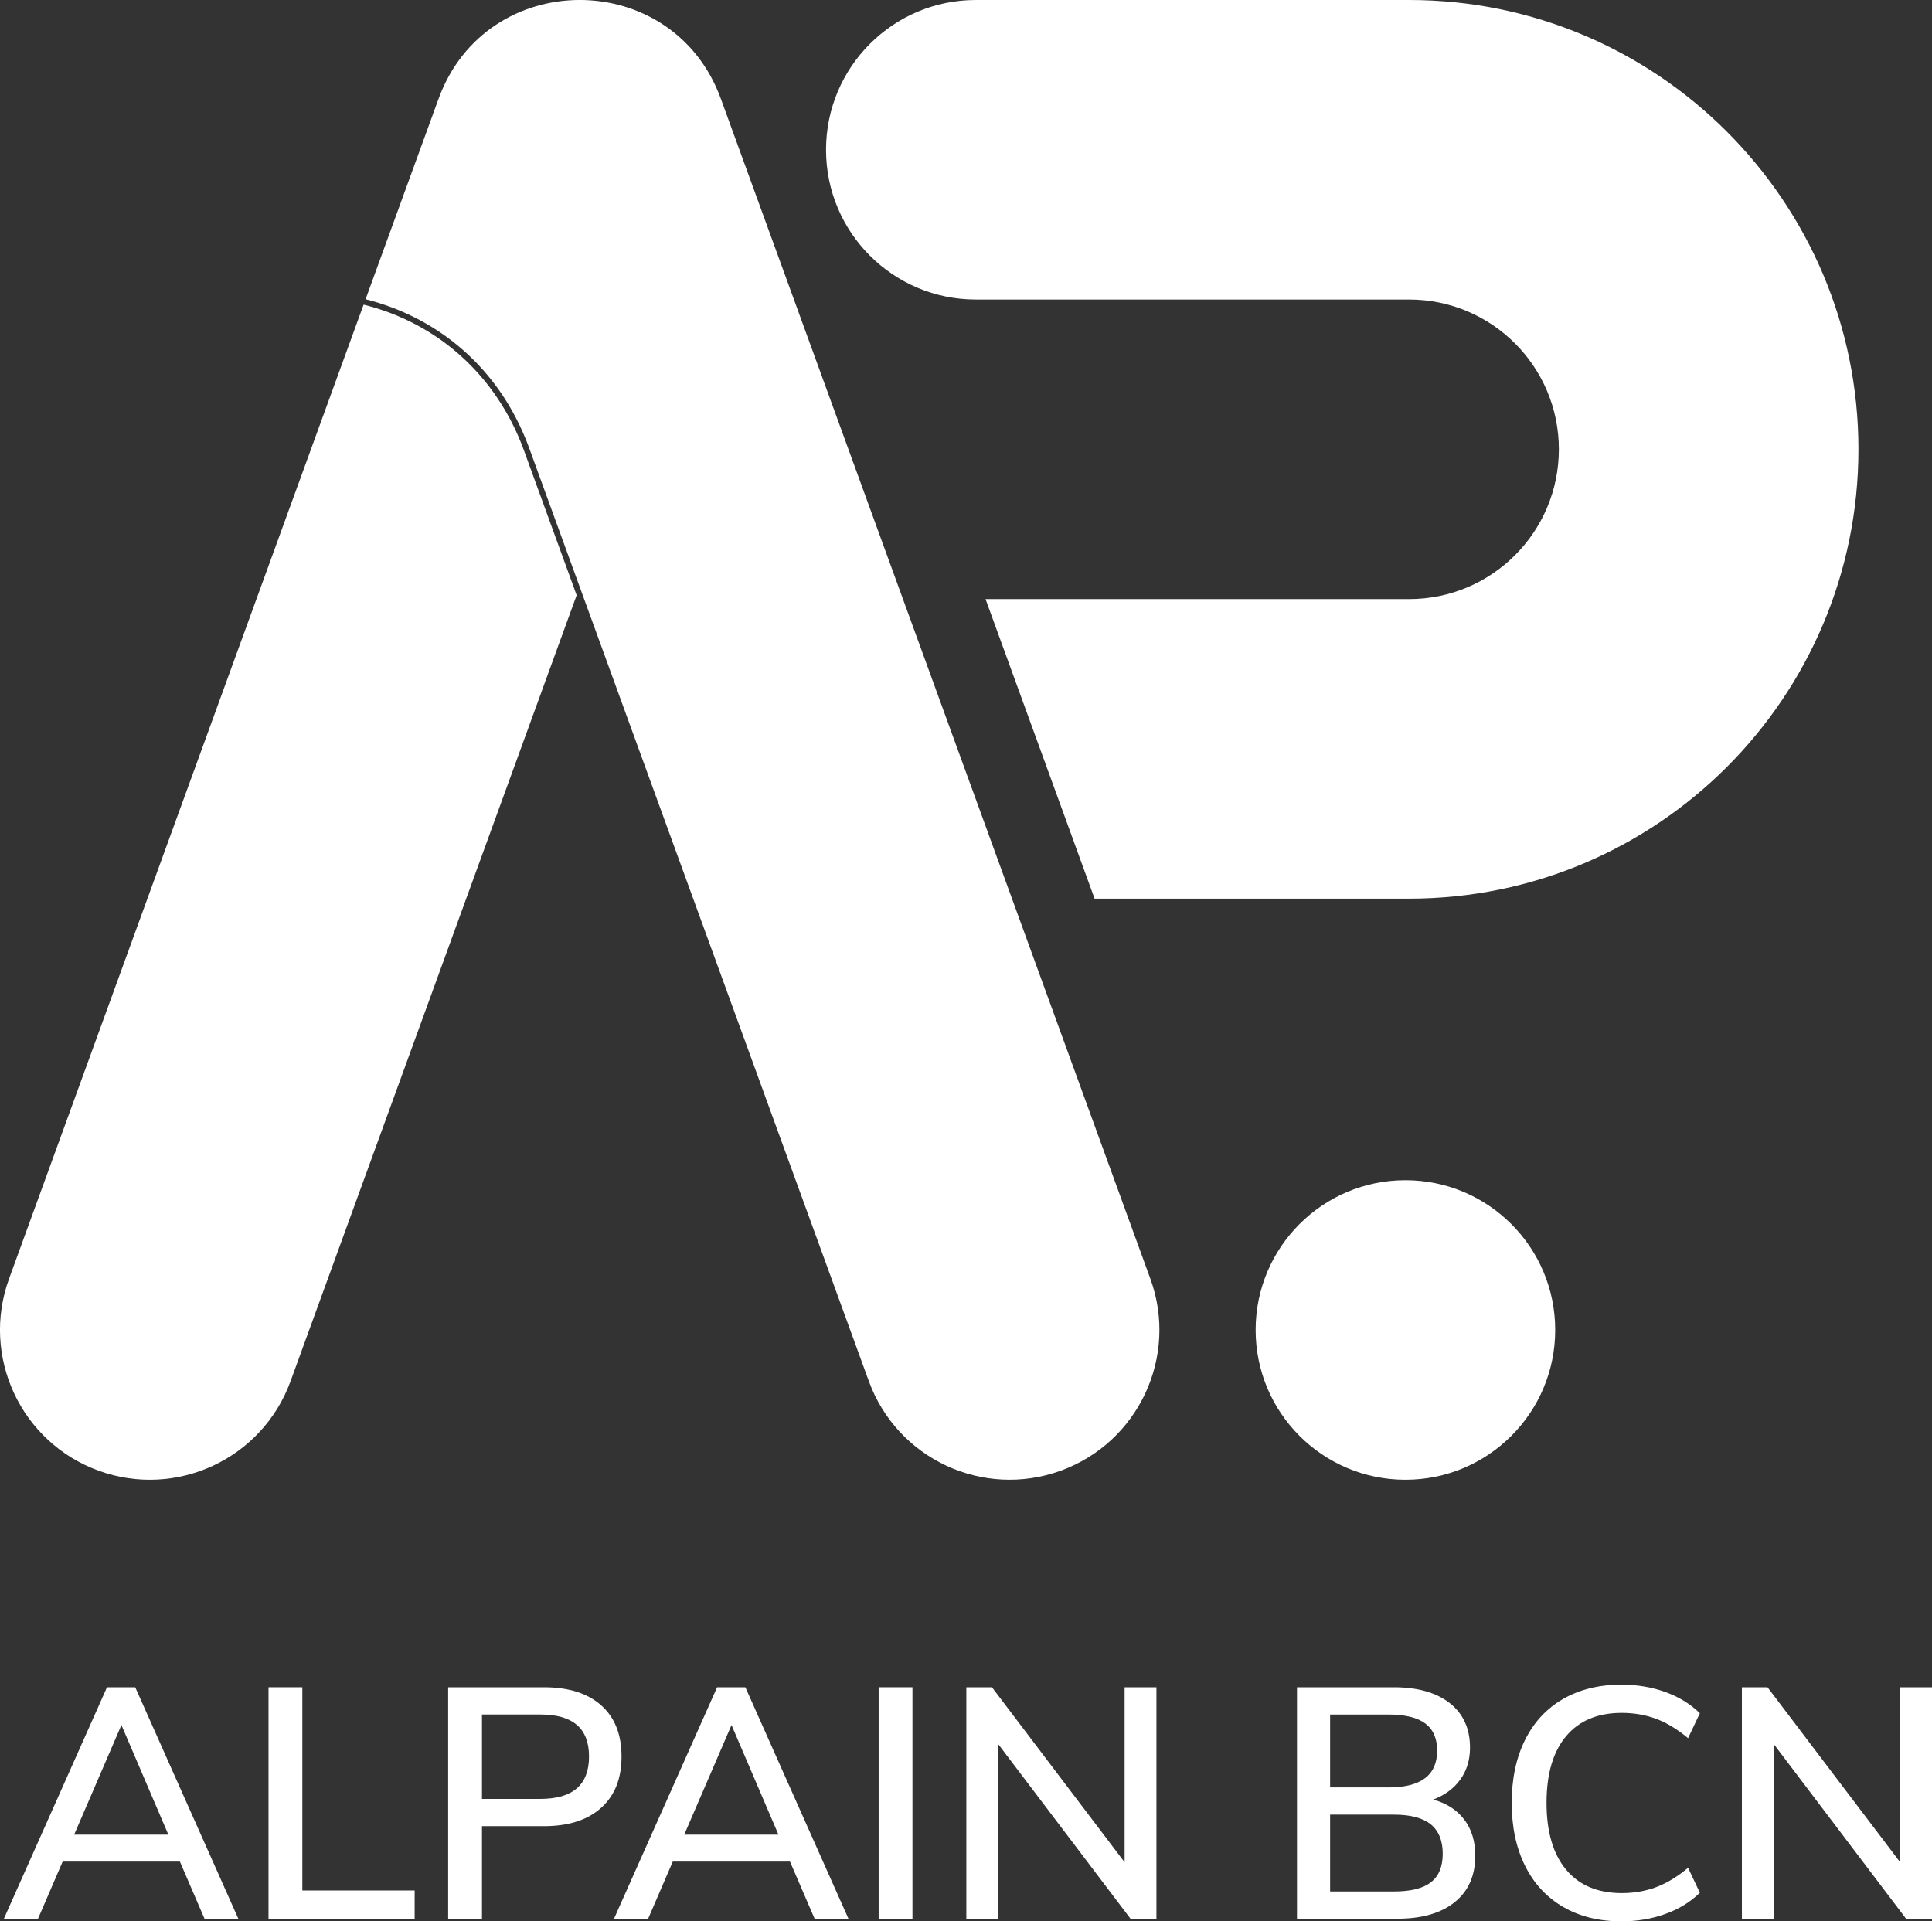
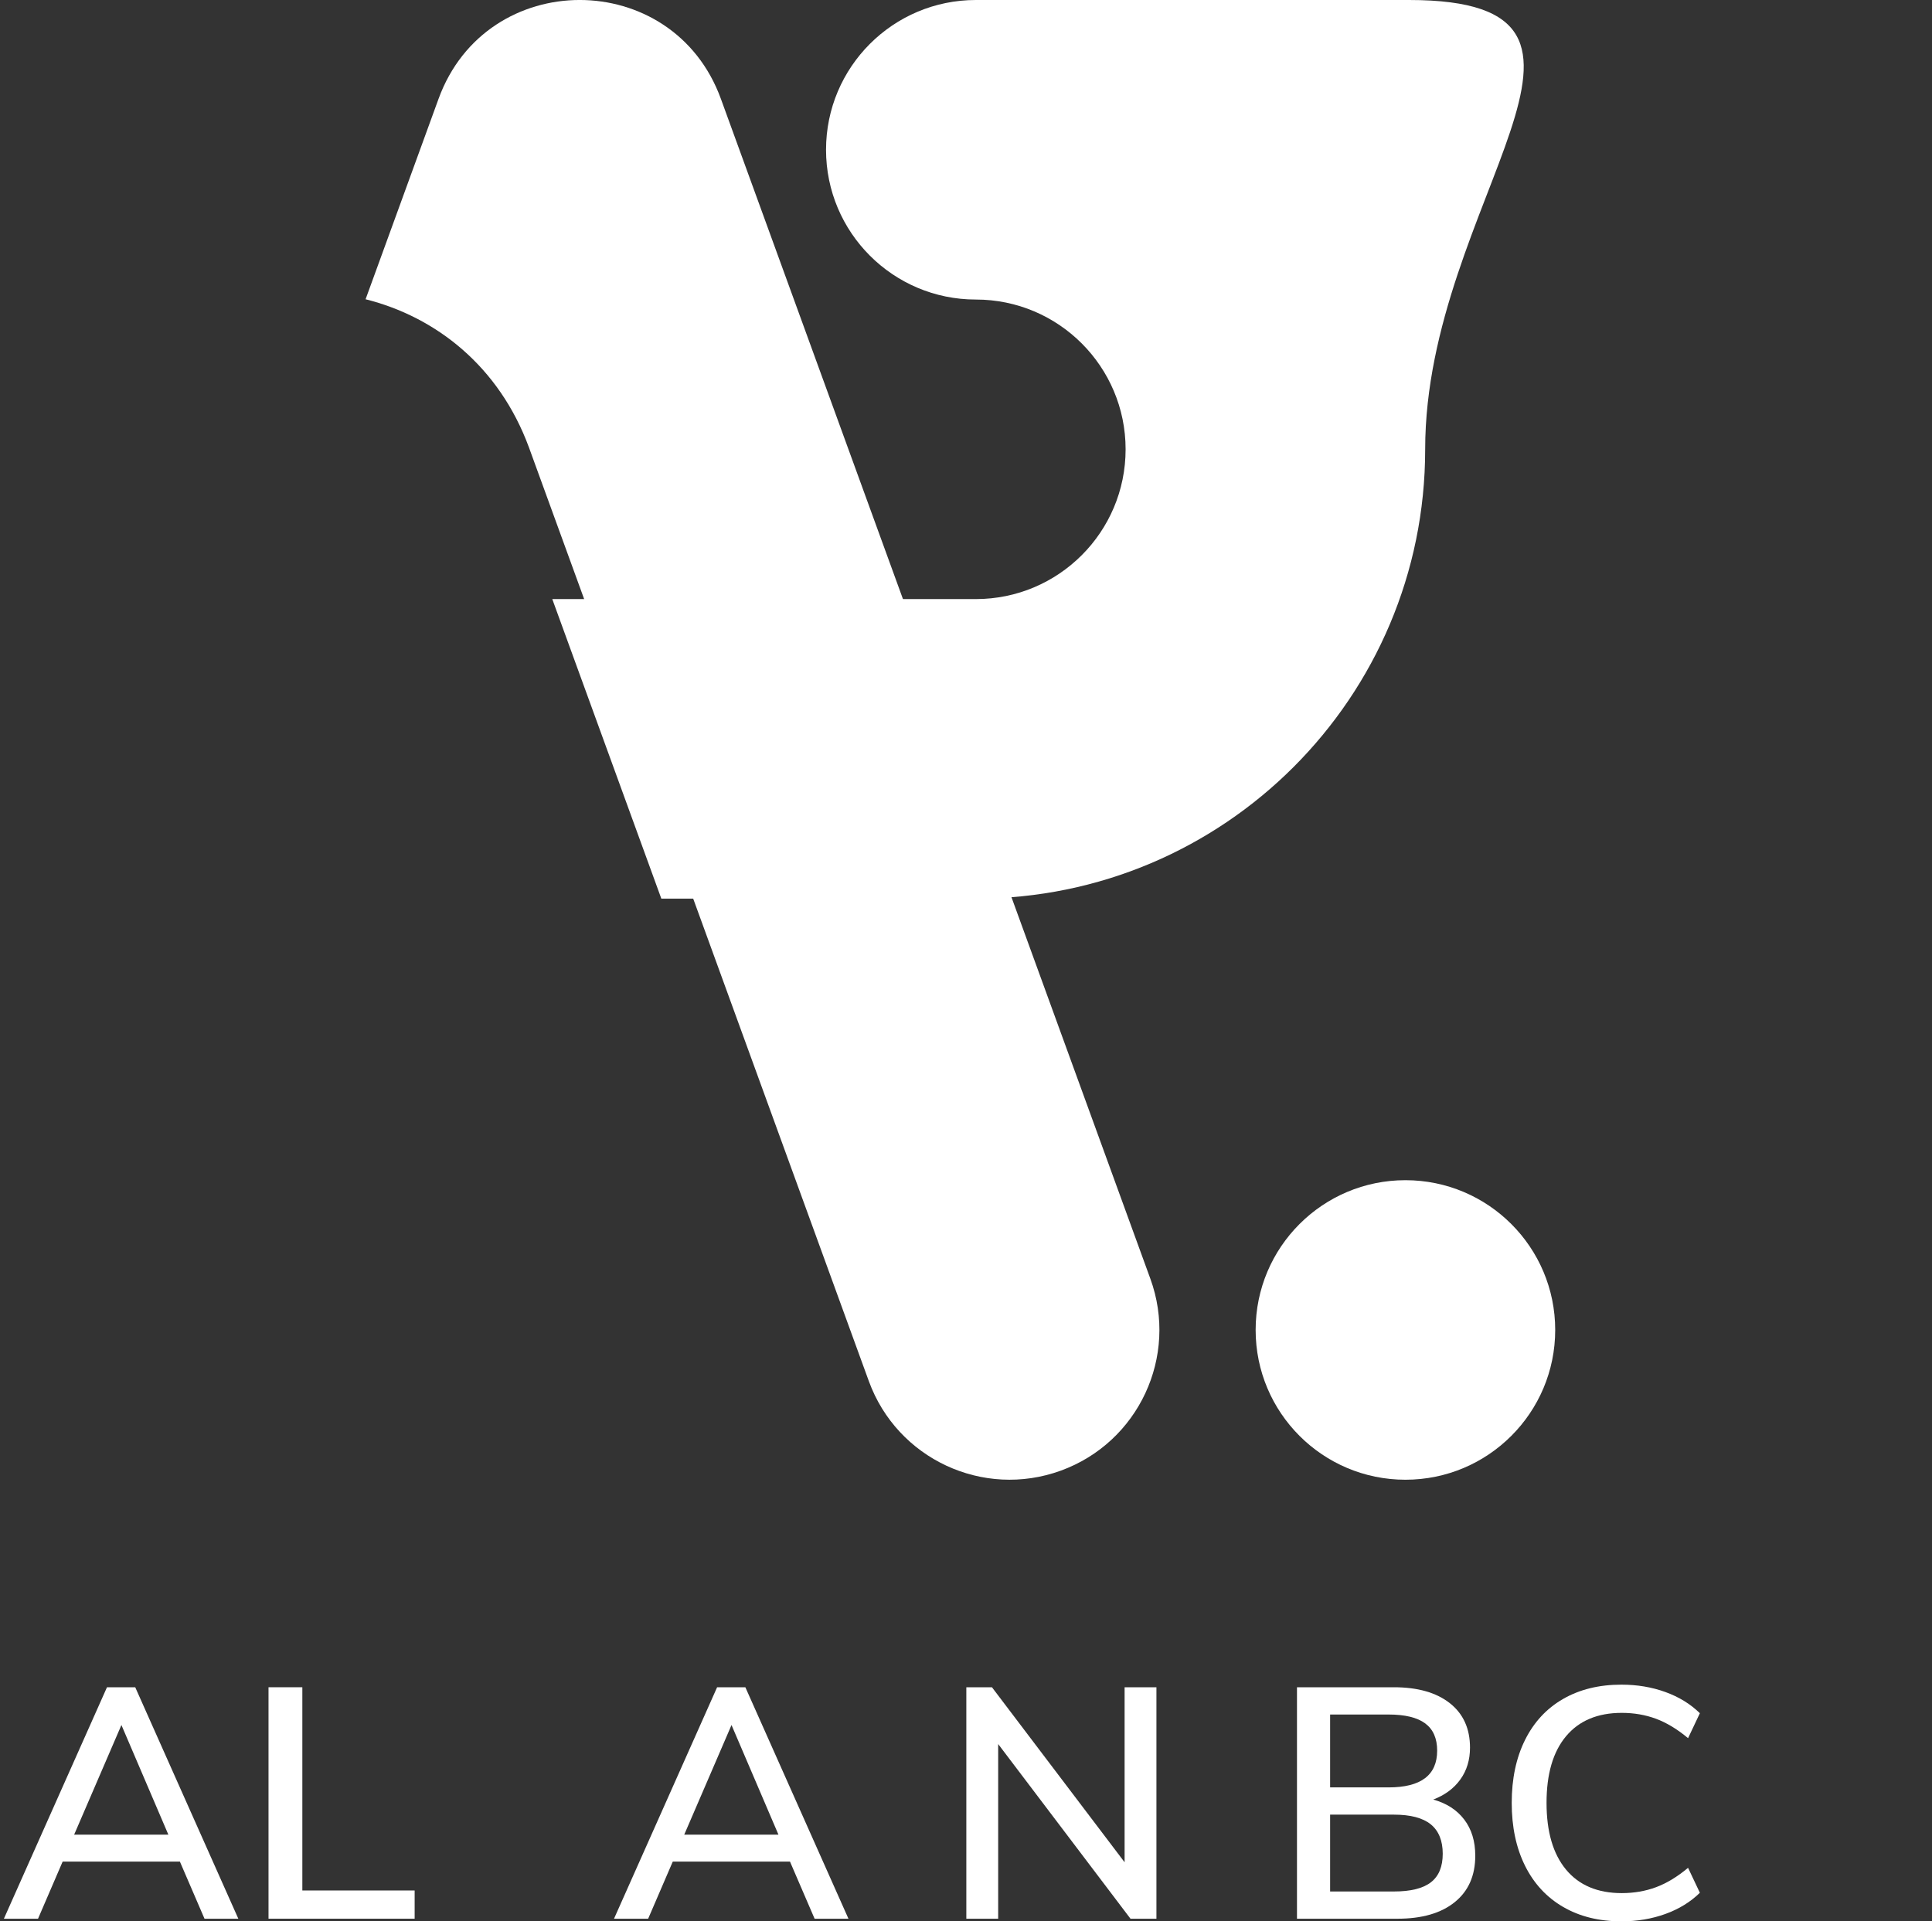
<svg xmlns="http://www.w3.org/2000/svg" id="Capa_2" data-name="Capa 2" viewBox="0 0 675.75 672.09">
  <rect x="0" y="0" width="675.75" height="672.09" fill="#333333" stroke="none" />
  <defs>
    <style>      .cls-1 {        fill: #fff;      }    </style>
  </defs>
  <g id="negatiu">
    <g>
      <path class="cls-1" d="M71.53,671.17l-8.61-19.98H21.91l-8.61,19.98H1.36l36.06-80.97h9.88l36.06,80.97h-11.83ZM25.93,641.77h32.96l-16.42-38.36-16.54,38.36Z" />
      <path class="cls-1" d="M93.92,671.17v-80.97h11.83v71.09h39.28v9.88h-51.11Z" />
-       <path class="cls-1" d="M156.75,590.2h33.54c8.57,0,15.24,2.11,19.98,6.32,4.75,4.21,7.12,10.18,7.12,17.92s-2.37,13.63-7.12,17.92c-4.75,4.29-11.41,6.43-19.98,6.43h-21.71v32.39h-11.83v-80.97ZM189.02,629.25c11.33,0,17-4.94,17-14.82s-5.67-14.7-17-14.7h-20.44v29.52h20.44Z" />
      <path class="cls-1" d="M284.92,671.17l-8.61-19.98h-41l-8.61,19.98h-11.94l36.06-80.97h9.88l36.06,80.97h-11.83ZM239.32,641.77h32.96l-16.42-38.36-16.54,38.36Z" />
-       <path class="cls-1" d="M307.32,671.17v-80.97h11.83v80.97h-11.83Z" />
      <path class="cls-1" d="M393.34,590.2h11.14v80.97h-9.07l-46.28-61.1v61.1h-11.14v-80.97h8.96l46.4,61.22v-61.22Z" />
      <path class="cls-1" d="M512.15,636.49c2.56,3.37,3.85,7.58,3.85,12.63,0,6.97-2.39,12.39-7.18,16.25-4.79,3.87-11.47,5.8-20.04,5.8h-35.14v-80.97h33.88c8.34,0,14.87,1.86,19.58,5.57,4.71,3.71,7.06,8.9,7.06,15.56,0,4.29-1.13,8-3.39,11.14-2.26,3.14-5.42,5.47-9.47,7.01,4.67,1.3,8.29,3.64,10.85,7.01ZM465.23,625.23h20.44c11.33,0,17-4.29,17-12.86,0-4.29-1.4-7.46-4.19-9.53-2.8-2.07-7.06-3.1-12.81-3.1h-20.44v25.5ZM500.49,658.42c2.76-2.14,4.13-5.47,4.13-9.99s-1.4-8.02-4.19-10.28c-2.8-2.26-7.1-3.39-12.92-3.39h-22.28v26.88h22.28c5.89,0,10.22-1.07,12.98-3.22Z" />
      <path class="cls-1" d="M546.72,667.04c-5.78-3.37-10.22-8.17-13.32-14.41-3.1-6.24-4.65-13.57-4.65-21.99s1.55-15.75,4.65-21.99c3.1-6.24,7.54-11.03,13.32-14.36,5.78-3.33,12.58-5,20.39-5,5.51,0,10.64.86,15.39,2.58,4.75,1.72,8.77,4.19,12.06,7.41l-4.13,8.73c-3.75-3.14-7.49-5.4-11.2-6.78-3.71-1.38-7.71-2.07-12-2.07-8.42,0-14.91,2.72-19.47,8.16-4.56,5.44-6.83,13.21-6.83,23.31s2.28,17.9,6.83,23.37c4.55,5.47,11.04,8.21,19.47,8.21,4.29,0,8.29-.69,12-2.07,3.71-1.38,7.45-3.64,11.2-6.78l4.13,8.73c-3.29,3.22-7.31,5.69-12.06,7.41-4.75,1.72-9.88,2.58-15.39,2.58-7.81,0-14.61-1.68-20.39-5.05Z" />
-       <path class="cls-1" d="M664.61,590.2h11.14v80.97h-9.07l-46.28-61.1v61.1h-11.14v-80.97h8.96l46.4,61.22v-61.22Z" />
    </g>
    <circle class="cls-1" cx="491.57" cy="465.22" r="52.39" />
-     <path class="cls-1" d="M492.86,0h-151.54C312.38,0,288.92,23.46,288.92,52.39h0c0,28.93,23.46,52.39,52.39,52.39h151.54c28.93,0,52.39,23.46,52.39,52.39s-23.46,52.39-52.39,52.39h0s-148.14,0-148.14,0l38.14,104.78h110c86.8,0,157.17-70.37,157.17-157.17S579.66,0,492.86,0Z" />
+     <path class="cls-1" d="M492.86,0h-151.54C312.38,0,288.92,23.46,288.92,52.39h0c0,28.93,23.46,52.39,52.39,52.39c28.93,0,52.39,23.46,52.39,52.39s-23.46,52.39-52.39,52.39h0s-148.14,0-148.14,0l38.14,104.78h110c86.8,0,157.17-70.37,157.17-157.17S579.66,0,492.86,0Z" />
    <path class="cls-1" d="M402.35,447.29L252.14,34.57c-16.78-46.1-81.97-46.1-98.75,0l-25.52,70.11c24.61,6.17,46.69,23.45,57.14,51.83l17.75,48.77h0s101.13,277.84,101.13,277.84c9.9,27.19,39.96,41.21,67.15,31.31h0c27.19-9.9,41.21-39.96,31.31-67.15Z" />
-     <path class="cls-1" d="M200.88,205.97l-17.75-48.76c-9.43-25.59-29.7-44.01-55.64-50.56l-.33-.04L3.17,447.29c-9.9,27.19,4.12,57.25,31.31,67.15h0c27.19,9.9,57.25-4.12,67.15-31.31l100.06-274.92-.82-2.24Z" />
  </g>
</svg>